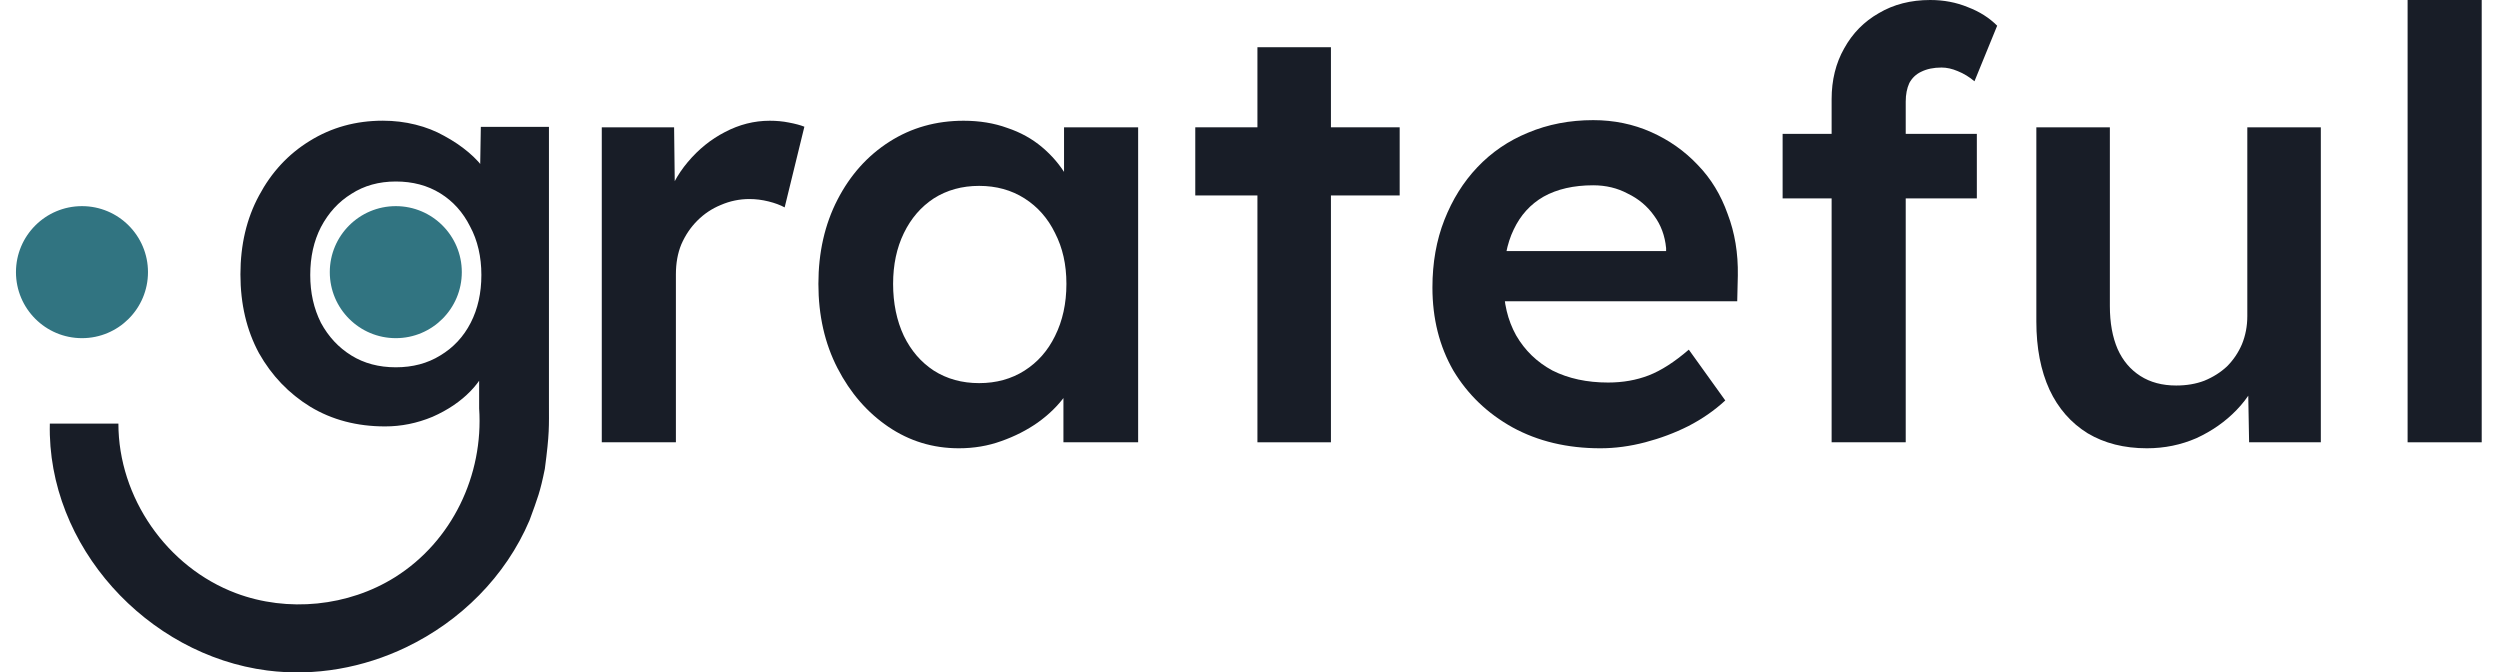
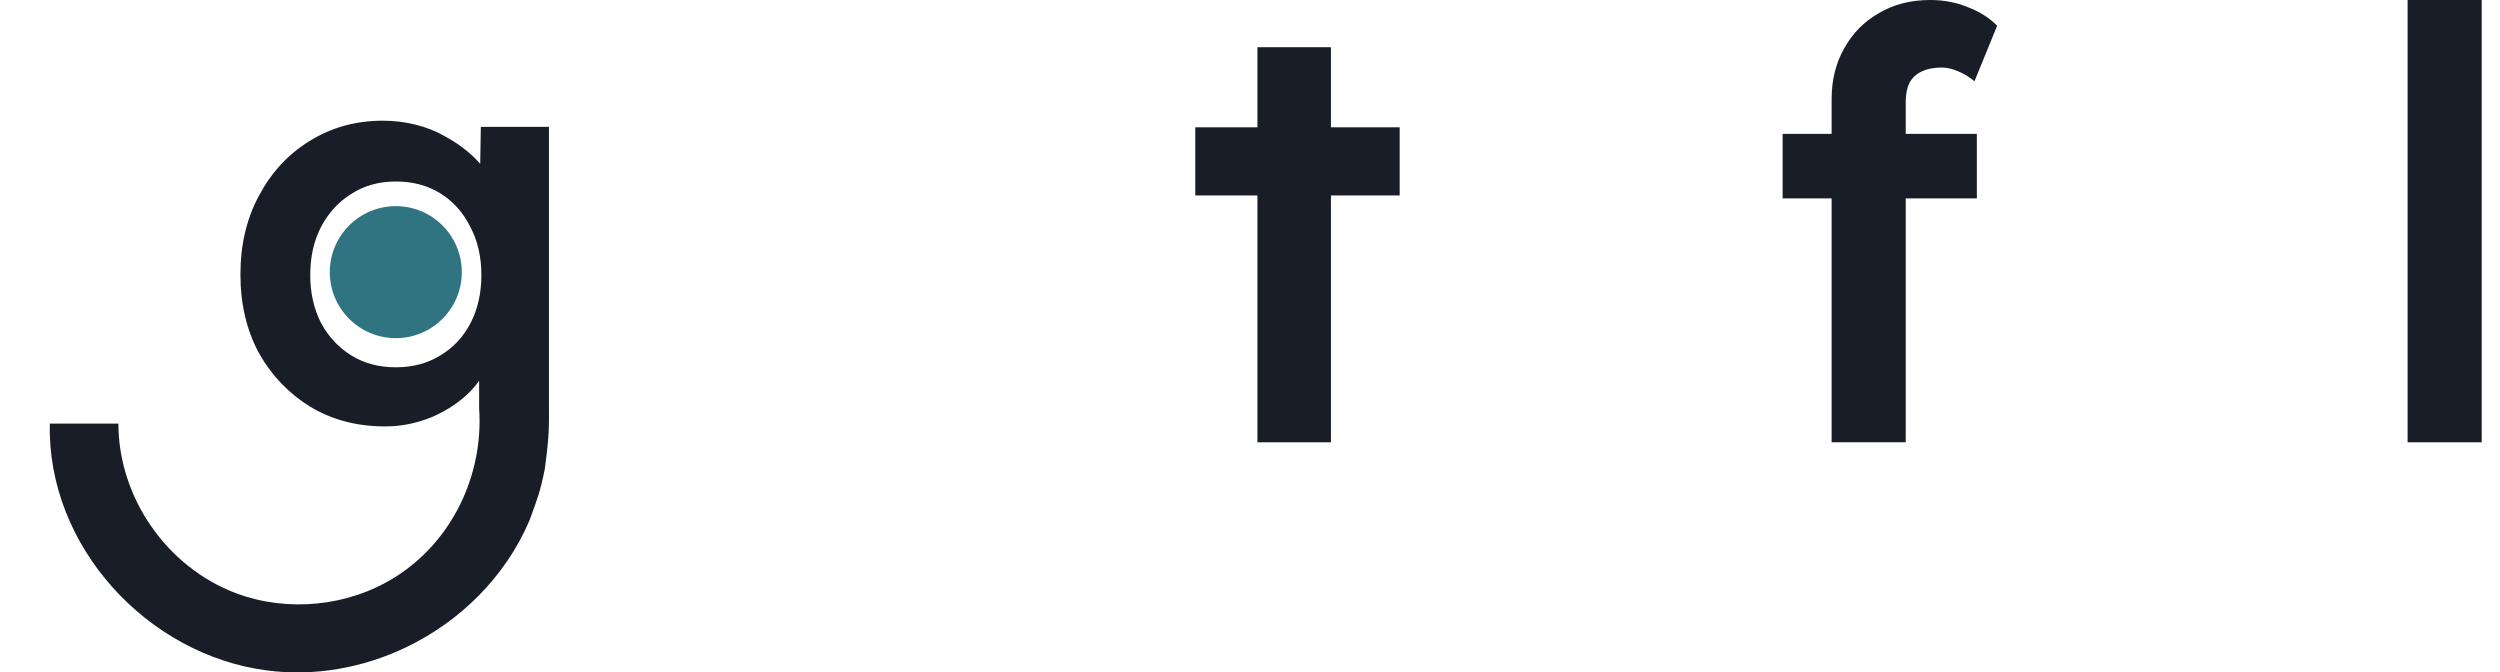
<svg xmlns="http://www.w3.org/2000/svg" width="145" height="39" viewBox="0 0 145 39" fill="none">
  <path d="M22.957 19.613C25.071 19.613 26.785 17.899 26.785 15.784C26.785 13.67 25.071 11.956 22.957 11.956C20.843 11.956 19.128 13.67 19.128 15.784C19.128 17.899 20.843 19.613 22.957 19.613Z" fill="#317481" />
-   <path d="M4.755 19.613C6.869 19.613 8.583 17.899 8.583 15.784C8.583 13.67 6.869 11.956 4.755 11.956C2.64 11.956 0.926 13.67 0.926 15.784C0.926 17.899 2.64 19.613 4.755 19.613Z" fill="#317481" />
  <path d="M23.558 37.541C21.08 38.73 18.276 39.246 15.499 38.888C8.539 37.992 2.722 31.675 2.89 24.569H6.867C6.867 28.855 9.679 32.901 13.689 34.406C16.686 35.531 20.201 35.177 22.913 33.476C26.224 31.397 28.051 27.555 27.79 23.687V20.52L28.378 20.748C28.247 21.422 27.888 22.066 27.3 22.675C26.712 23.284 25.973 23.785 25.08 24.177C24.186 24.548 23.272 24.732 22.337 24.732C20.704 24.732 19.256 24.352 17.994 23.589C16.753 22.827 15.762 21.793 15.023 20.487C14.304 19.159 13.945 17.634 13.945 15.915C13.945 14.196 14.304 12.671 15.023 11.343C15.741 9.993 16.72 8.938 17.961 8.176C19.223 7.392 20.639 7 22.206 7C22.859 7 23.491 7.077 24.1 7.229C24.709 7.38 25.264 7.599 25.765 7.882C26.288 8.164 26.756 8.481 27.169 8.829C27.582 9.177 27.92 9.547 28.182 9.939C28.443 10.331 28.606 10.711 28.671 11.082L27.822 11.343L27.888 7.359H31.839V23.393C31.839 24.786 31.876 25.106 31.6 27.196C31.328 28.545 31.186 28.879 30.711 30.181C29.323 33.443 26.701 36.033 23.558 37.54V37.541ZM22.957 21.303C23.937 21.303 24.797 21.075 25.537 20.617C26.299 20.16 26.887 19.528 27.3 18.723C27.713 17.919 27.92 16.993 27.92 15.948C27.92 14.903 27.703 13.944 27.267 13.139C26.854 12.312 26.276 11.67 25.537 11.213C24.797 10.755 23.937 10.527 22.957 10.527C21.978 10.527 21.117 10.767 20.378 11.245C19.638 11.702 19.05 12.344 18.614 13.172C18.201 13.977 17.994 14.903 17.994 15.948C17.994 16.993 18.201 17.896 18.614 18.723C19.05 19.528 19.638 20.16 20.378 20.617C21.117 21.075 21.978 21.303 22.957 21.303Z" fill="#181D27" />
-   <path d="M34.903 25.653V7.384H39.098L39.167 13.208L38.578 11.891C38.832 10.967 39.271 10.135 39.895 9.395C40.519 8.655 41.235 8.077 42.044 7.661C42.876 7.223 43.742 7.003 44.644 7.003C45.037 7.003 45.406 7.037 45.753 7.107C46.122 7.176 46.424 7.257 46.654 7.349L45.51 12.029C45.256 11.891 44.944 11.775 44.575 11.683C44.205 11.591 43.834 11.544 43.465 11.544C42.888 11.544 42.334 11.66 41.801 11.891C41.294 12.099 40.843 12.399 40.45 12.792C40.056 13.185 39.744 13.647 39.514 14.179C39.306 14.687 39.202 15.265 39.202 15.912V25.653H34.903Z" fill="#181D27" />
-   <path d="M55.613 26C54.11 26 52.748 25.584 51.522 24.752C50.297 23.92 49.316 22.788 48.576 21.355C47.836 19.921 47.467 18.292 47.467 16.467C47.467 14.642 47.836 13.012 48.576 11.579C49.316 10.145 50.321 9.025 51.592 8.216C52.862 7.407 54.295 7.003 55.89 7.003C56.814 7.003 57.658 7.141 58.42 7.419C59.183 7.673 59.854 8.043 60.431 8.528C61.008 9.013 61.483 9.568 61.852 10.192C62.246 10.816 62.511 11.487 62.65 12.203L61.714 11.96V7.384H66.012V25.653H61.679V21.285L62.684 21.112C62.523 21.736 62.221 22.348 61.783 22.949C61.367 23.526 60.835 24.047 60.188 24.509C59.564 24.948 58.859 25.307 58.074 25.584C57.311 25.861 56.492 26 55.613 26ZM56.791 22.221C57.784 22.221 58.663 21.979 59.426 21.493C60.188 21.008 60.778 20.337 61.194 19.483C61.632 18.604 61.852 17.599 61.852 16.467C61.852 15.335 61.632 14.375 61.194 13.52C60.778 12.665 60.188 11.995 59.426 11.509C58.663 11.024 57.784 10.781 56.791 10.781C55.798 10.781 54.919 11.024 54.157 11.509C53.417 11.995 52.84 12.665 52.424 13.52C52.008 14.375 51.8 15.357 51.8 16.467C51.8 17.576 52.008 18.604 52.424 19.483C52.84 20.337 53.417 21.008 54.157 21.493C54.919 21.979 55.798 22.221 56.791 22.221Z" fill="#181D27" />
  <path d="M72.931 25.653V2.739H77.194V25.653H72.931ZM69.326 11.336V7.384H81.181V11.336H69.326Z" fill="#181D27" />
-   <path d="M92.821 26C90.902 26 89.204 25.596 87.725 24.787C86.27 23.977 85.126 22.88 84.294 21.493C83.484 20.084 83.081 18.477 83.081 16.675C83.081 15.241 83.311 13.936 83.774 12.757C84.237 11.579 84.871 10.561 85.68 9.707C86.512 8.828 87.495 8.159 88.627 7.696C89.783 7.211 91.041 6.968 92.405 6.968C93.606 6.968 94.728 7.199 95.767 7.661C96.807 8.124 97.709 8.759 98.471 9.568C99.234 10.353 99.811 11.301 100.204 12.411C100.62 13.498 100.816 14.687 100.794 15.981L100.759 17.472H85.958L85.16 14.56H97.189L96.634 15.149V14.387C96.565 13.671 96.334 13.047 95.941 12.515C95.547 11.96 95.04 11.532 94.416 11.232C93.814 10.908 93.145 10.747 92.405 10.747C91.273 10.747 90.313 10.967 89.528 11.405C88.765 11.844 88.188 12.48 87.795 13.312C87.401 14.121 87.206 15.137 87.206 16.363C87.206 17.588 87.448 18.569 87.933 19.448C88.441 20.327 89.147 21.008 90.048 21.493C90.972 21.956 92.046 22.187 93.272 22.187C94.126 22.187 94.913 22.048 95.629 21.771C96.345 21.493 97.119 20.996 97.951 20.28L100.066 23.227C99.442 23.804 98.726 24.301 97.917 24.717C97.132 25.111 96.299 25.423 95.421 25.653C94.542 25.884 93.675 26 92.821 26Z" fill="#181D27" />
  <path d="M106.234 25.653V5.755C106.234 4.645 106.477 3.663 106.962 2.808C107.447 1.929 108.118 1.248 108.972 0.763C109.827 0.255 110.822 0 111.954 0C112.739 0 113.467 0.139 114.137 0.416C114.808 0.671 115.373 1.028 115.836 1.491L114.519 4.715C114.219 4.46 113.895 4.264 113.548 4.125C113.224 3.987 112.912 3.917 112.612 3.917C112.149 3.917 111.758 3.999 111.434 4.16C111.134 4.299 110.901 4.519 110.74 4.819C110.602 5.119 110.532 5.477 110.532 5.893V25.653H106.234ZM103.392 11.509V7.765H114.657V11.509H103.392Z" fill="#181D27" />
-   <path d="M124.521 26C123.203 26 122.06 25.711 121.089 25.133C120.118 24.532 119.378 23.689 118.871 22.603C118.363 21.493 118.108 20.176 118.108 18.651V7.384H122.372V17.749C122.372 18.72 122.522 19.552 122.822 20.245C123.122 20.916 123.562 21.436 124.139 21.805C124.717 22.175 125.41 22.36 126.219 22.36C126.821 22.36 127.363 22.268 127.848 22.083C128.356 21.875 128.796 21.597 129.166 21.251C129.535 20.881 129.824 20.453 130.032 19.968C130.24 19.46 130.344 18.916 130.344 18.339V7.384H134.608V25.653H130.448L130.379 21.84L131.141 21.424C130.864 22.303 130.391 23.088 129.72 23.781C129.074 24.452 128.299 24.995 127.398 25.411C126.497 25.804 125.538 26 124.521 26Z" fill="#181D27" />
  <path d="M139.641 25.653V0H143.939V25.653H139.641Z" fill="#181D27" />
</svg>